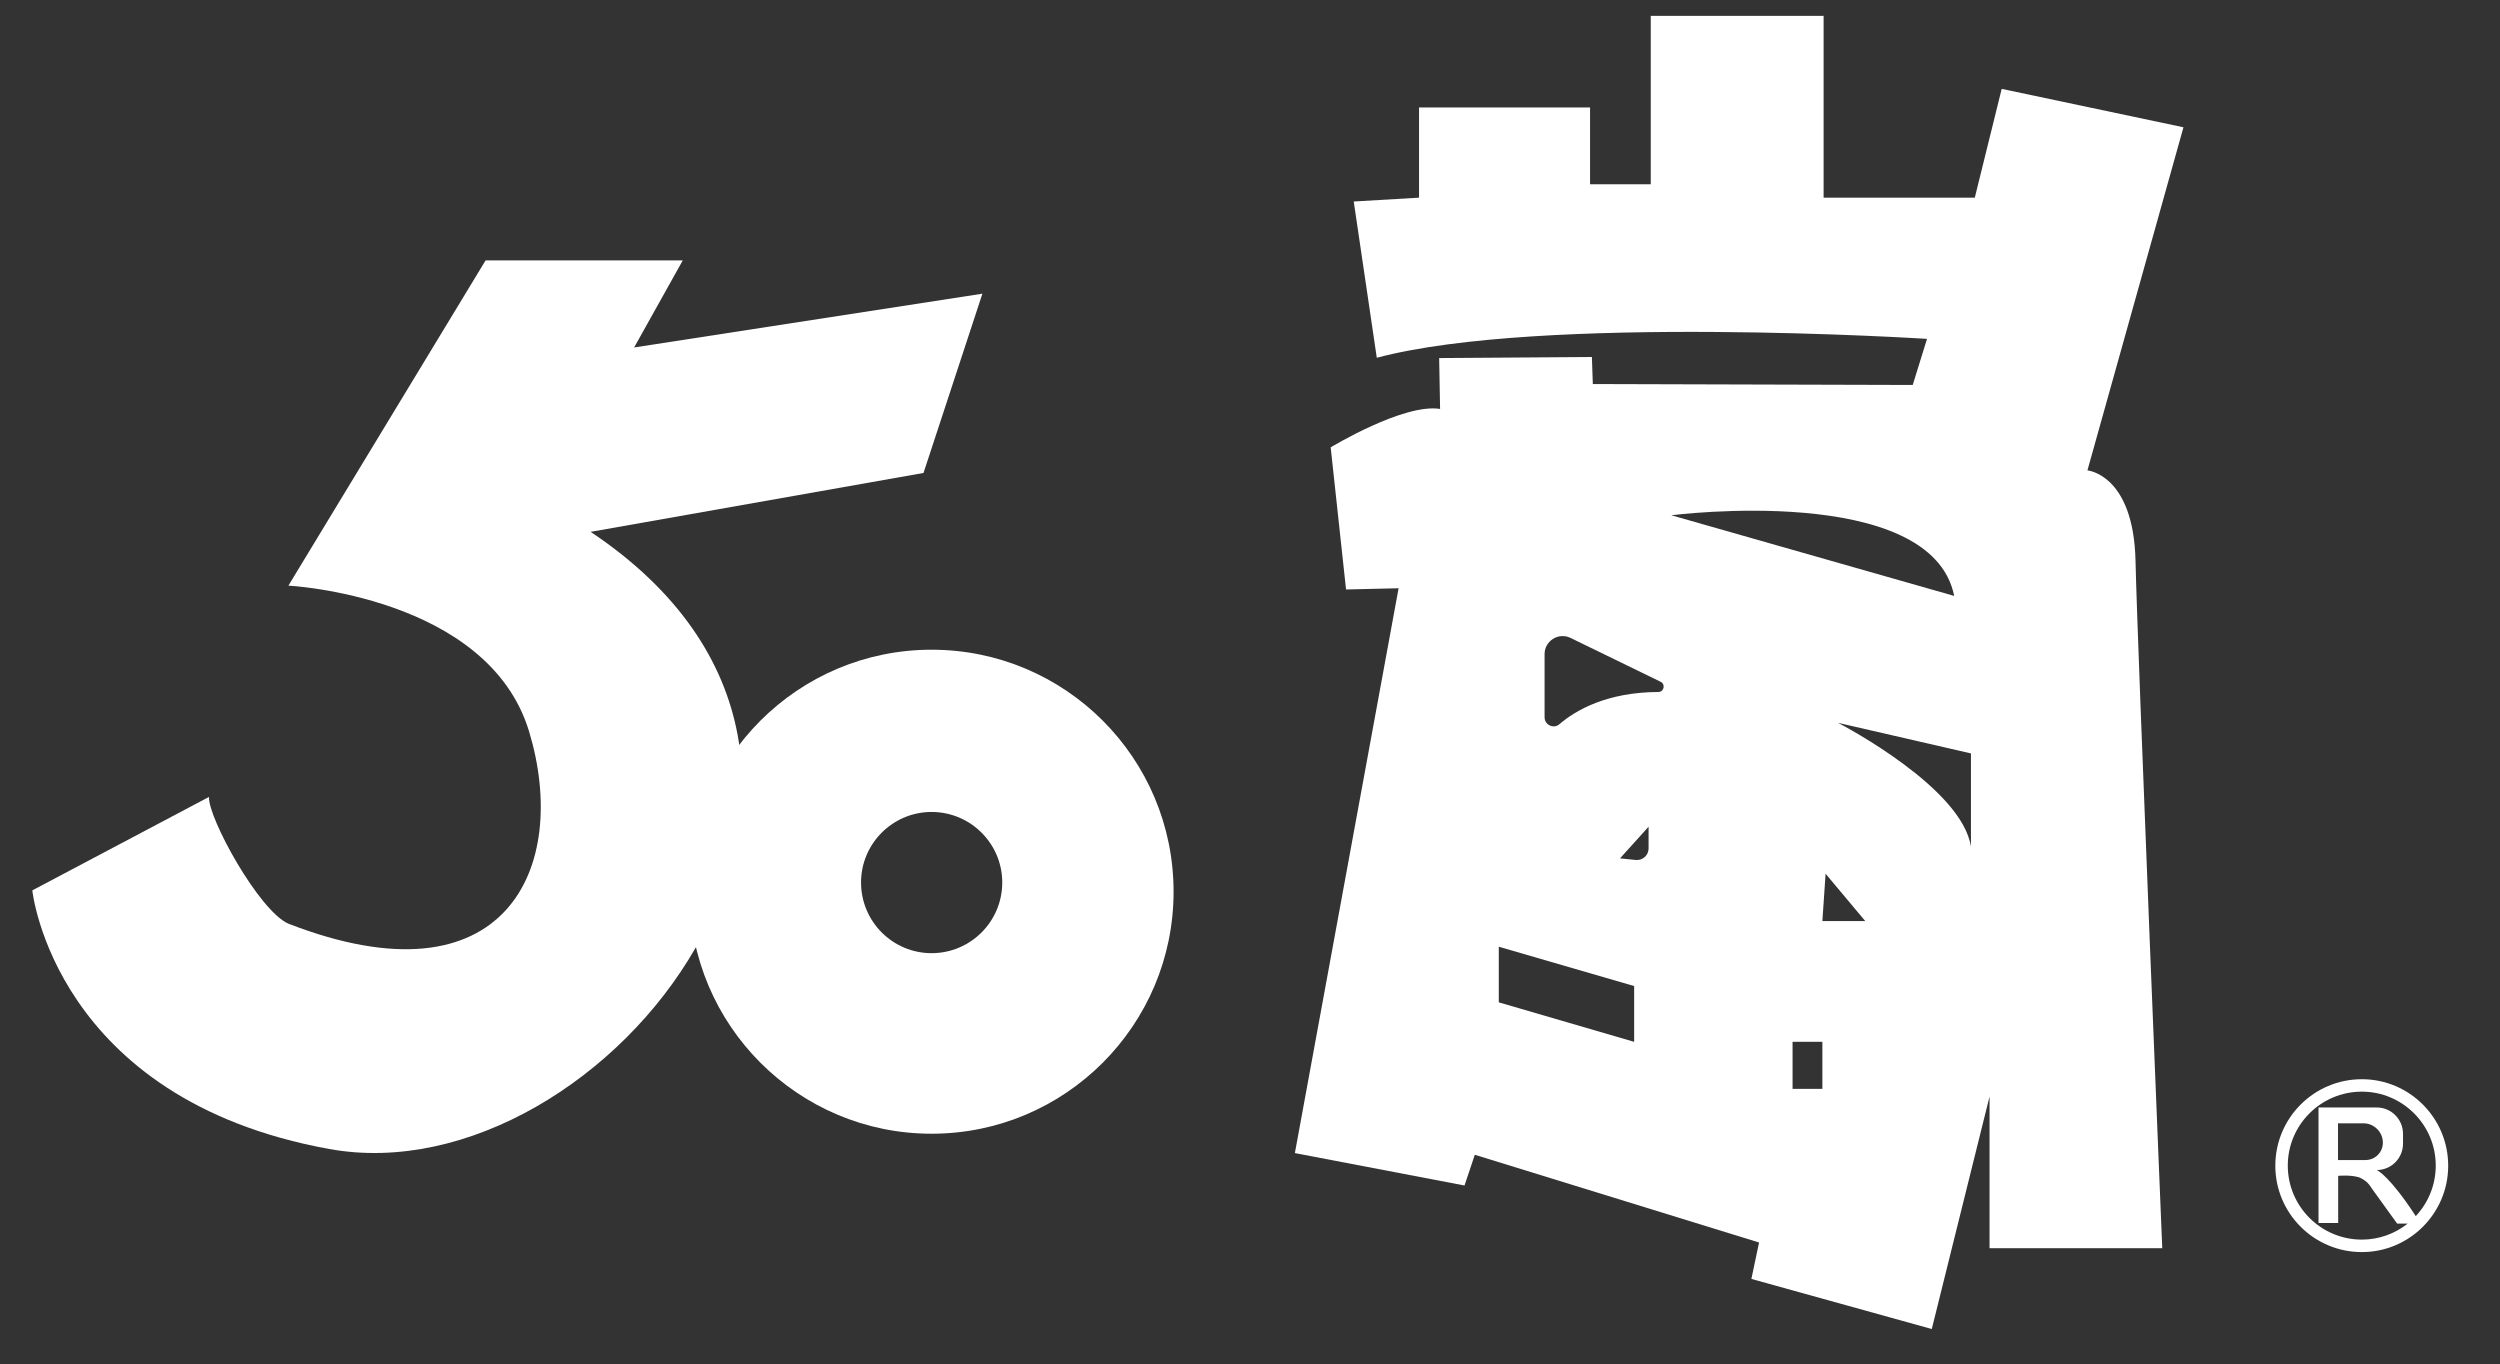
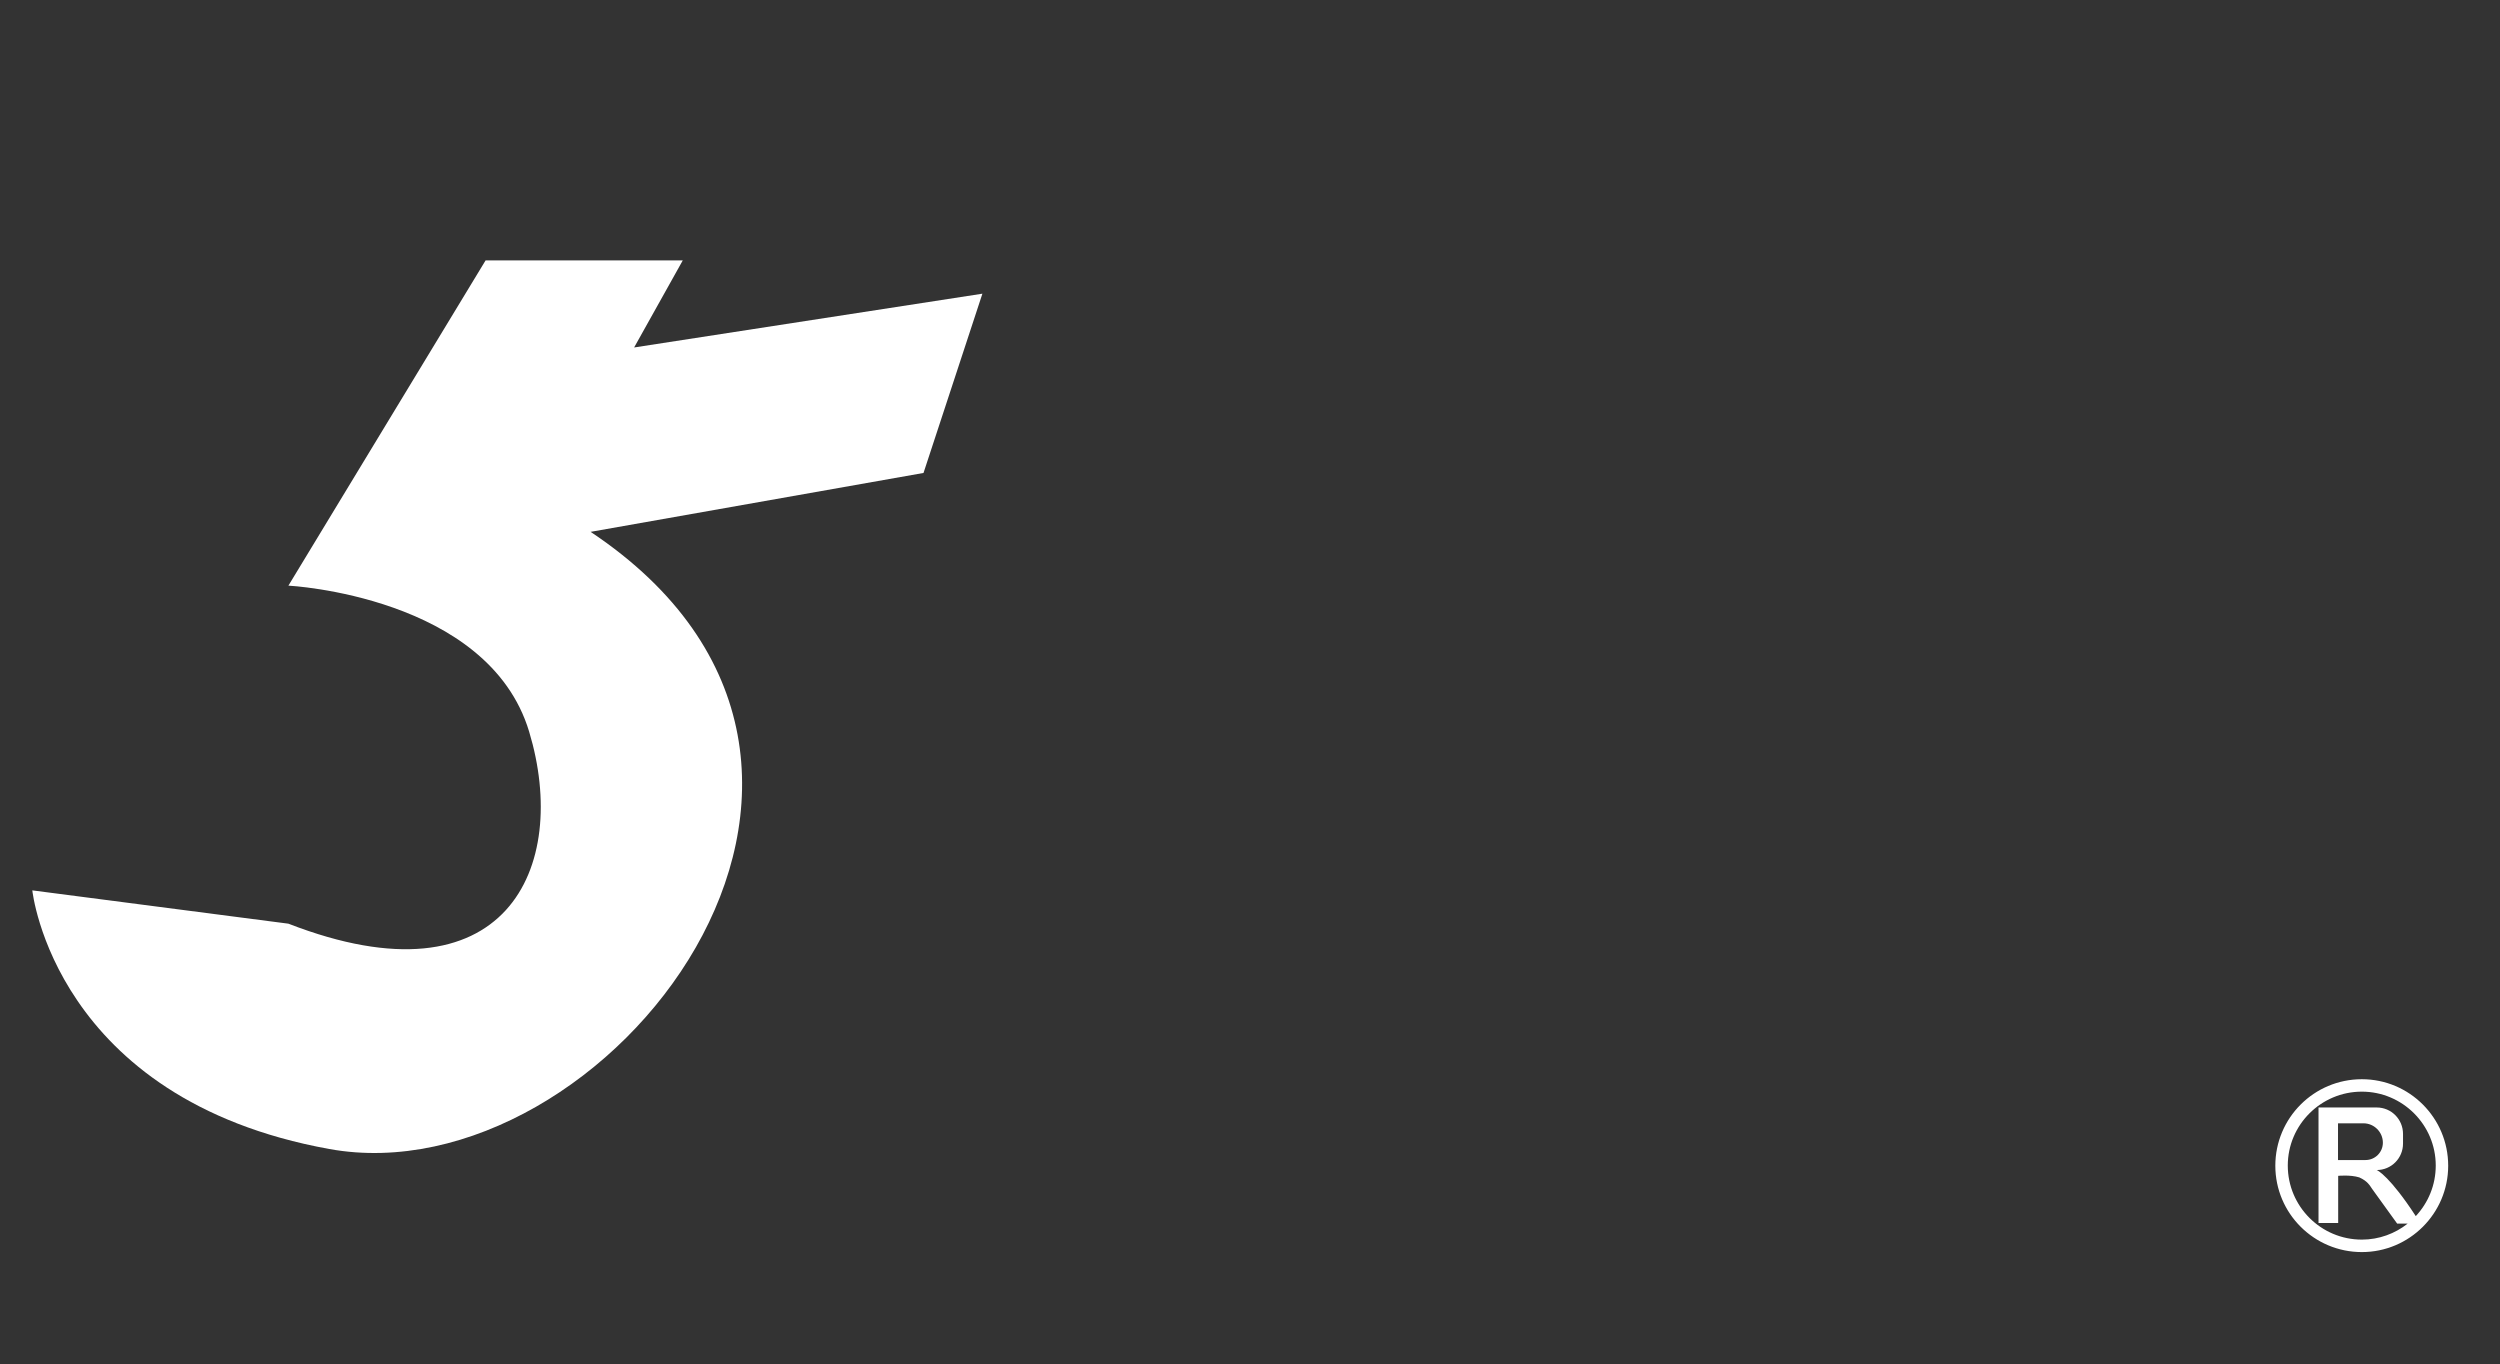
<svg xmlns="http://www.w3.org/2000/svg" version="1.1" id="圖層_1" x="0px" y="0px" viewBox="0 0 2834.65 1546.65" style="enable-background:new 0 0 2834.65 1546.65;" xml:space="preserve">
  <rect x="0" y="0" width="2834.65" height="1546.65" fill="#333333" stroke="none" />
  <style type="text/css">
	.st0{fill:#FFFFFF;stroke:#FFFFFF;stroke-width:0.25;stroke-miterlimit:10;}
	.st1{fill:#FFFFFF;}
	.st2{fill:#FFFFFF;stroke:#1B2C58;stroke-width:5;stroke-miterlimit:10;}
	.st3{fill:none;stroke:#1B2C58;stroke-width:5;stroke-miterlimit:10;}
	.st4{fill:#1A2C5B;}
	.st5{fill:#FFFFFF;stroke:#1B2C58;stroke-miterlimit:10;}
	.st6{fill:none;stroke:#1B2C58;stroke-miterlimit:10;}
	.st7{fill:#FFFFFF;stroke:#1B2C58;stroke-width:0.05;stroke-miterlimit:10;}
	.st8{fill:#13141C;}
	.st9{fill:none;stroke:#13141C;stroke-miterlimit:10;}
</style>
  <g>
-     <path class="st1" d="M550.59,295.26L327.01,664.03c0,0,226.49,11.61,272.95,165.51s-26.13,313.6-272.95,217.78   c-33.39-14.52-91.47-120.5-90.01-143.73L36.64,1009.56c0,0,24.68,236.65,336.83,293.27s696.88-432.65,296.18-699.79l377.48-66.78   l66.78-203.26l-394.9,60.98l55.17-98.73H550.59z" />
-     <path class="st1" d="M1056.27,736.68c-151.4,0-274.4,122.83-274.4,274.4c0,151.4,123,274.4,274.4,274.4   c151.57,0,274.4-123,274.4-274.4C1330.67,859.5,1207.84,736.68,1056.27,736.68z M1056.27,1080.76c-44.08,0-79.97-35.89-79.97-80.14   c0-44.08,35.89-79.97,79.97-79.97c44.25,0,80.14,35.89,80.14,79.97C1136.41,1044.87,1100.52,1080.76,1056.27,1080.76z" />
-     <path class="st1" d="M2366.85,533.36l108.89-389.04l-206.1-43.56l-30.49,123.35h-171.43V18.01h-196v190.95h-68.82v-87.11h-193.91   v102.27l-74.04,4.36l26.13,177.18c185.89-49.48,623.89-21.43,623.89-21.43l-16.2,52.27l-362.73-1.05l-1.05-30.66L1631.81,406   l1.05,57.67c-41.29-6.62-124.05,43.56-124.05,43.56l17.42,161.15l59.58-1.39l-117.6,640.44l192.34,36.76l11.67-34.84l322.31,99.48   l-8.71,41.29l204.54,56.8l65.51-263.6v171.96h195.82c0,0-28.22-681.55-30.31-779.46C2419.11,537.72,2366.85,533.36,2366.85,533.36z    M1852.9,1181.29l-153.49-44.77v-63.07l153.49,44.6V1181.29z M1869.27,961.97c0,7.81-6.76,13.92-14.53,13.12l-17.87-1.83   l32.4-35.89V961.97z M1751.33,813.23v-71.49c0-15.14,15.85-25.05,29.46-18.42l102.15,49.73c5.73,2.79,3.85,11.51-2.53,11.55   c-58.76,0.32-93.85,20.72-112.29,36.59C1761.52,826.85,1751.33,821.93,1751.33,813.23z M1895.06,584.23   c0,0,294.61-37.81,320.74,91.47L1895.06,584.23z M2066.32,1234.6h-33.8v-53.31h33.8V1234.6z M2066.32,1044.35l3.66-53.66   l44.95,53.66H2066.32z M2234.79,960.2c-9.93-66.2-142.34-136.24-150.7-140.6l150.7,34.67V960.2z" />
+     <path class="st1" d="M550.59,295.26L327.01,664.03c0,0,226.49,11.61,272.95,165.51s-26.13,313.6-272.95,217.78   L36.64,1009.56c0,0,24.68,236.65,336.83,293.27s696.88-432.65,296.18-699.79l377.48-66.78   l66.78-203.26l-394.9,60.98l55.17-98.73H550.59z" />
    <path class="st1" d="M2677.99,1223.68c-54.18,0-98.09,43.9-98.09,98.09c0,54.01,43.9,97.91,98.09,97.91   c54.01,0,97.91-43.9,97.91-97.91C2775.91,1267.59,2732,1223.68,2677.99,1223.68z M2739.15,1378.91   c-14.64-22.47-25.44-35.37-32.58-42.68c-8.01-8.19-11.67-9.58-11.67-9.58c16.55,0,29.79-13.42,29.79-29.97v-10.98   c0-16.55-13.24-29.97-29.79-29.97h-66.03v131.01h22.3v-53.49c0,0,13.76-1.39,23.87,1.74c9.41,4.18,11.85,9.06,14.63,13.07   c7.49,10.28,28.4,39.37,28.4,39.37h11.85c-14.29,11.32-32.41,18.12-51.92,18.12c-46.34,0-83.97-37.63-83.97-83.97   c0-46.17,37.63-83.8,83.97-83.8c46.17,0,83.8,37.63,83.8,83.8C2761.79,1343.72,2753.26,1363.76,2739.15,1378.91z M2682.17,1315.32   h-31.19v-41.64h28.92c12.02,0,21.95,9.93,21.95,21.95C2701.86,1306.61,2692.98,1315.32,2682.17,1315.32z" />
  </g>
</svg>